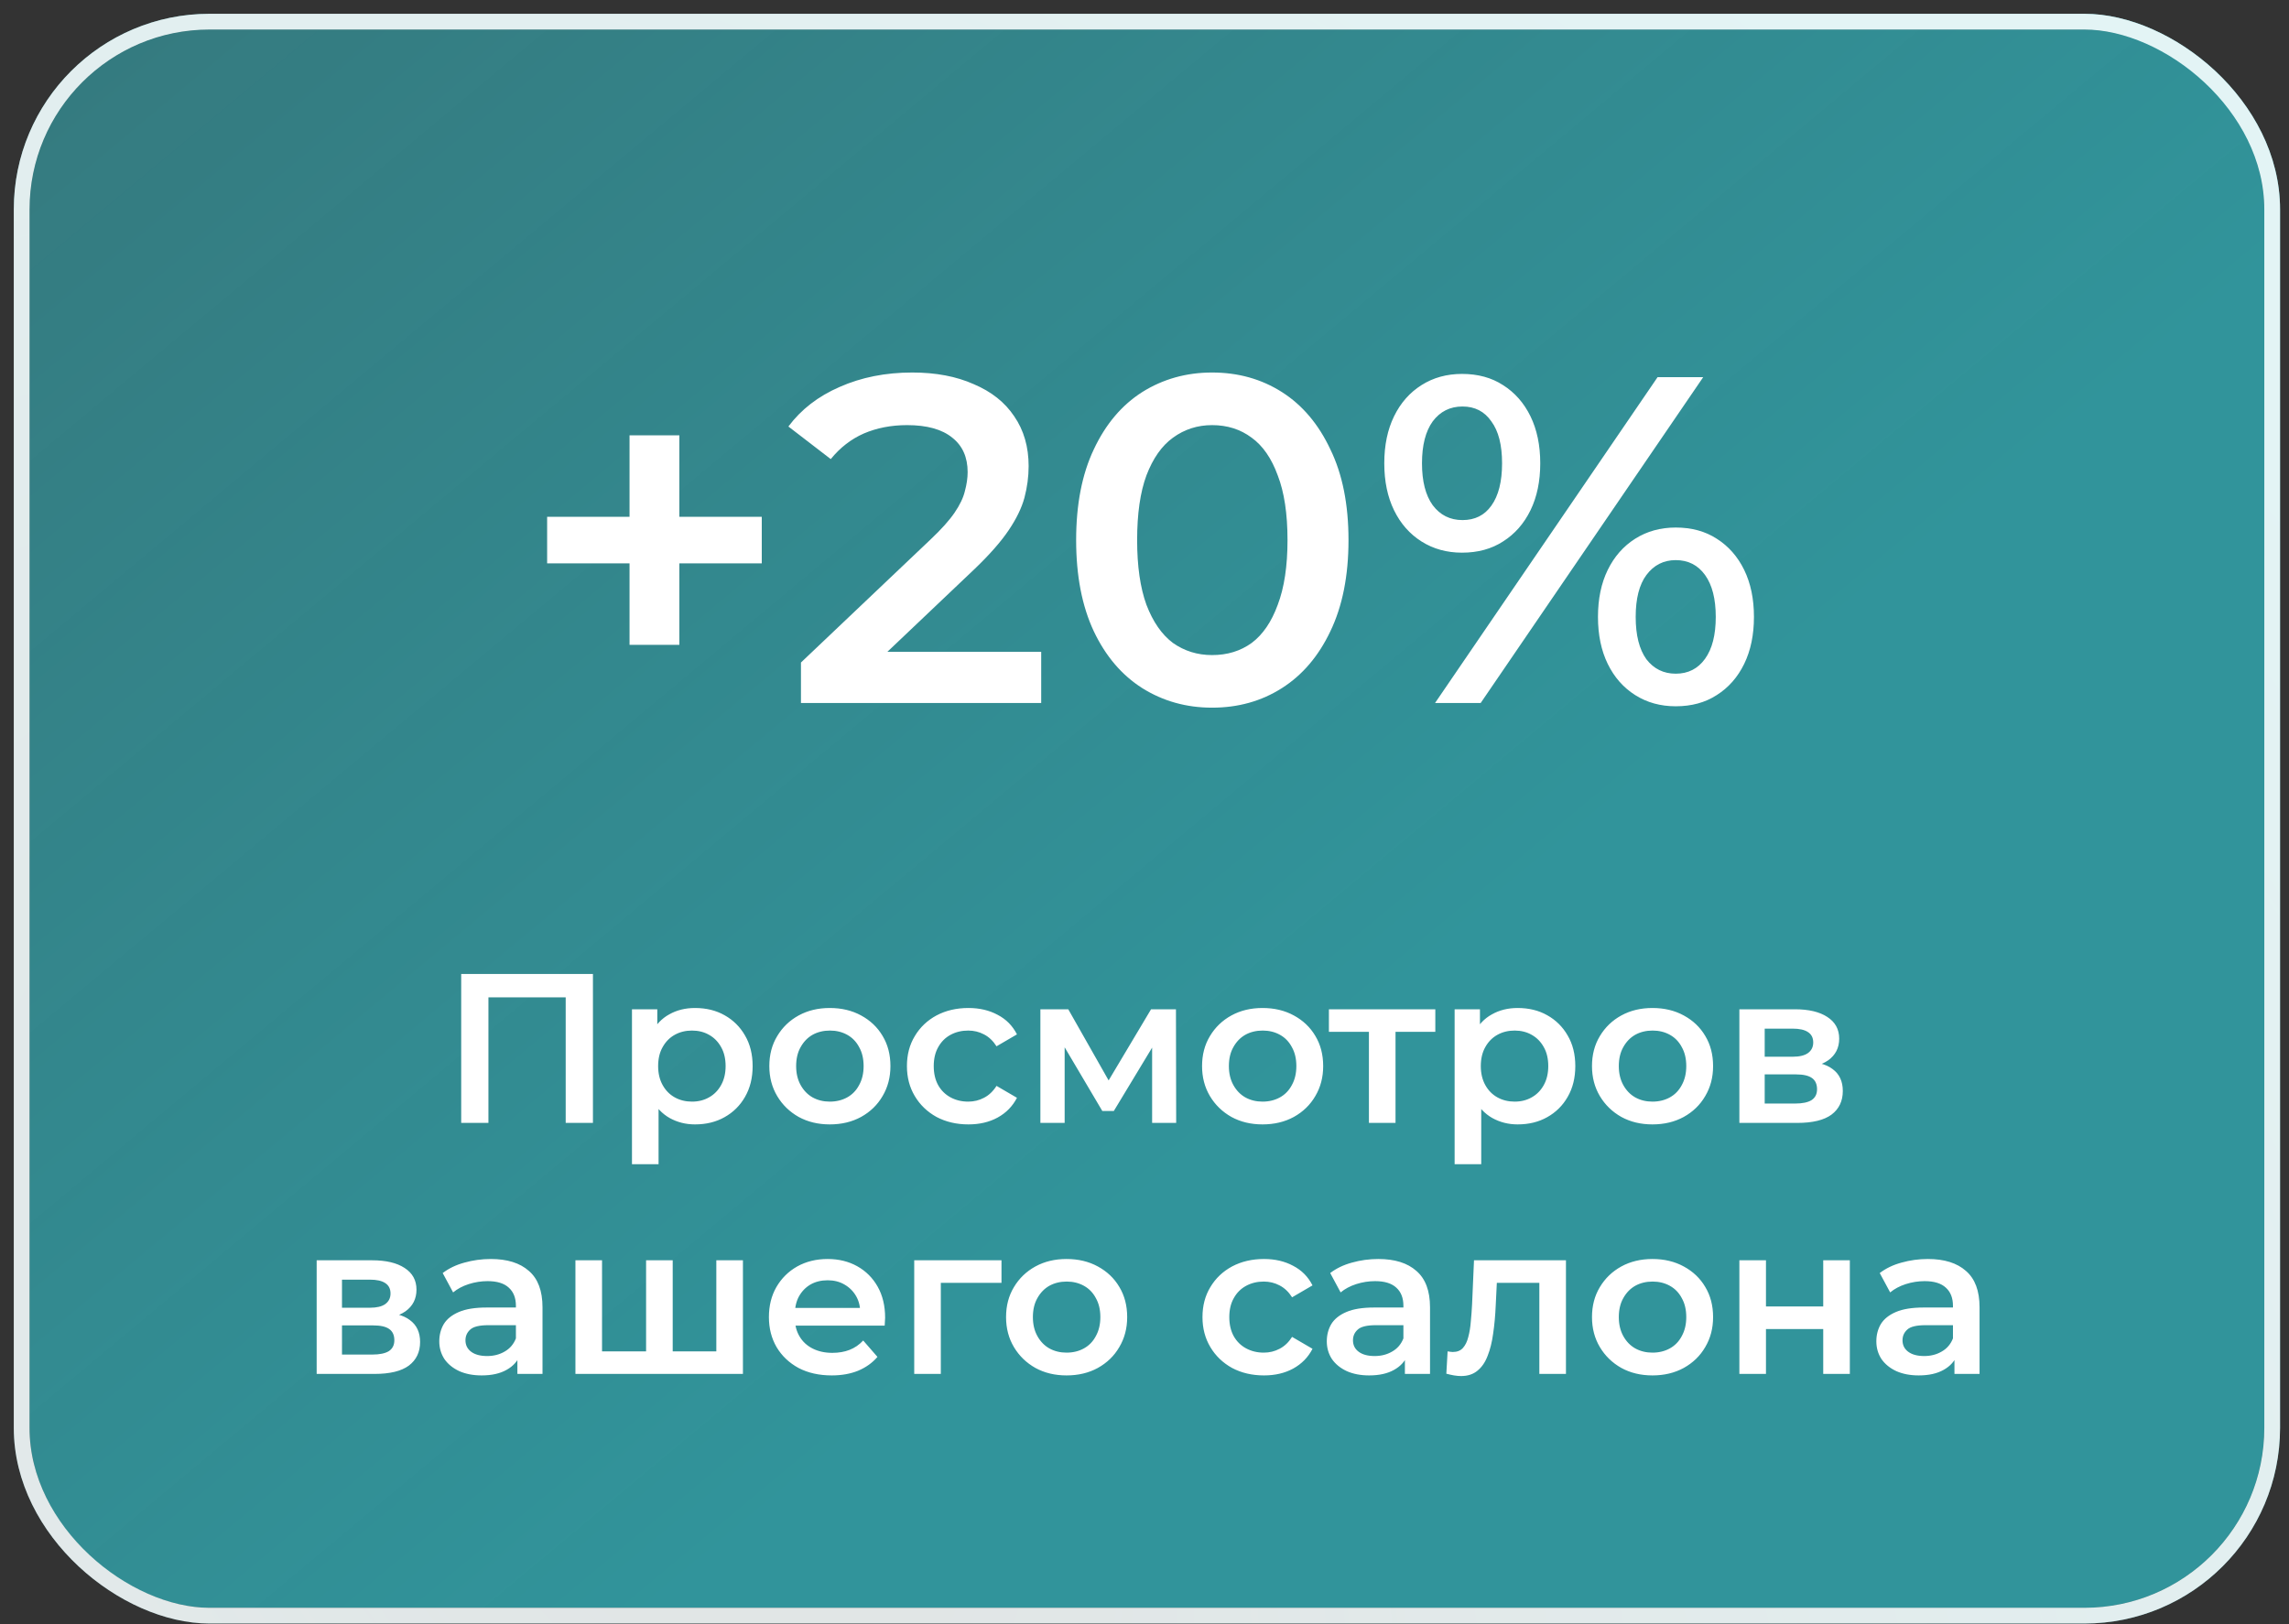
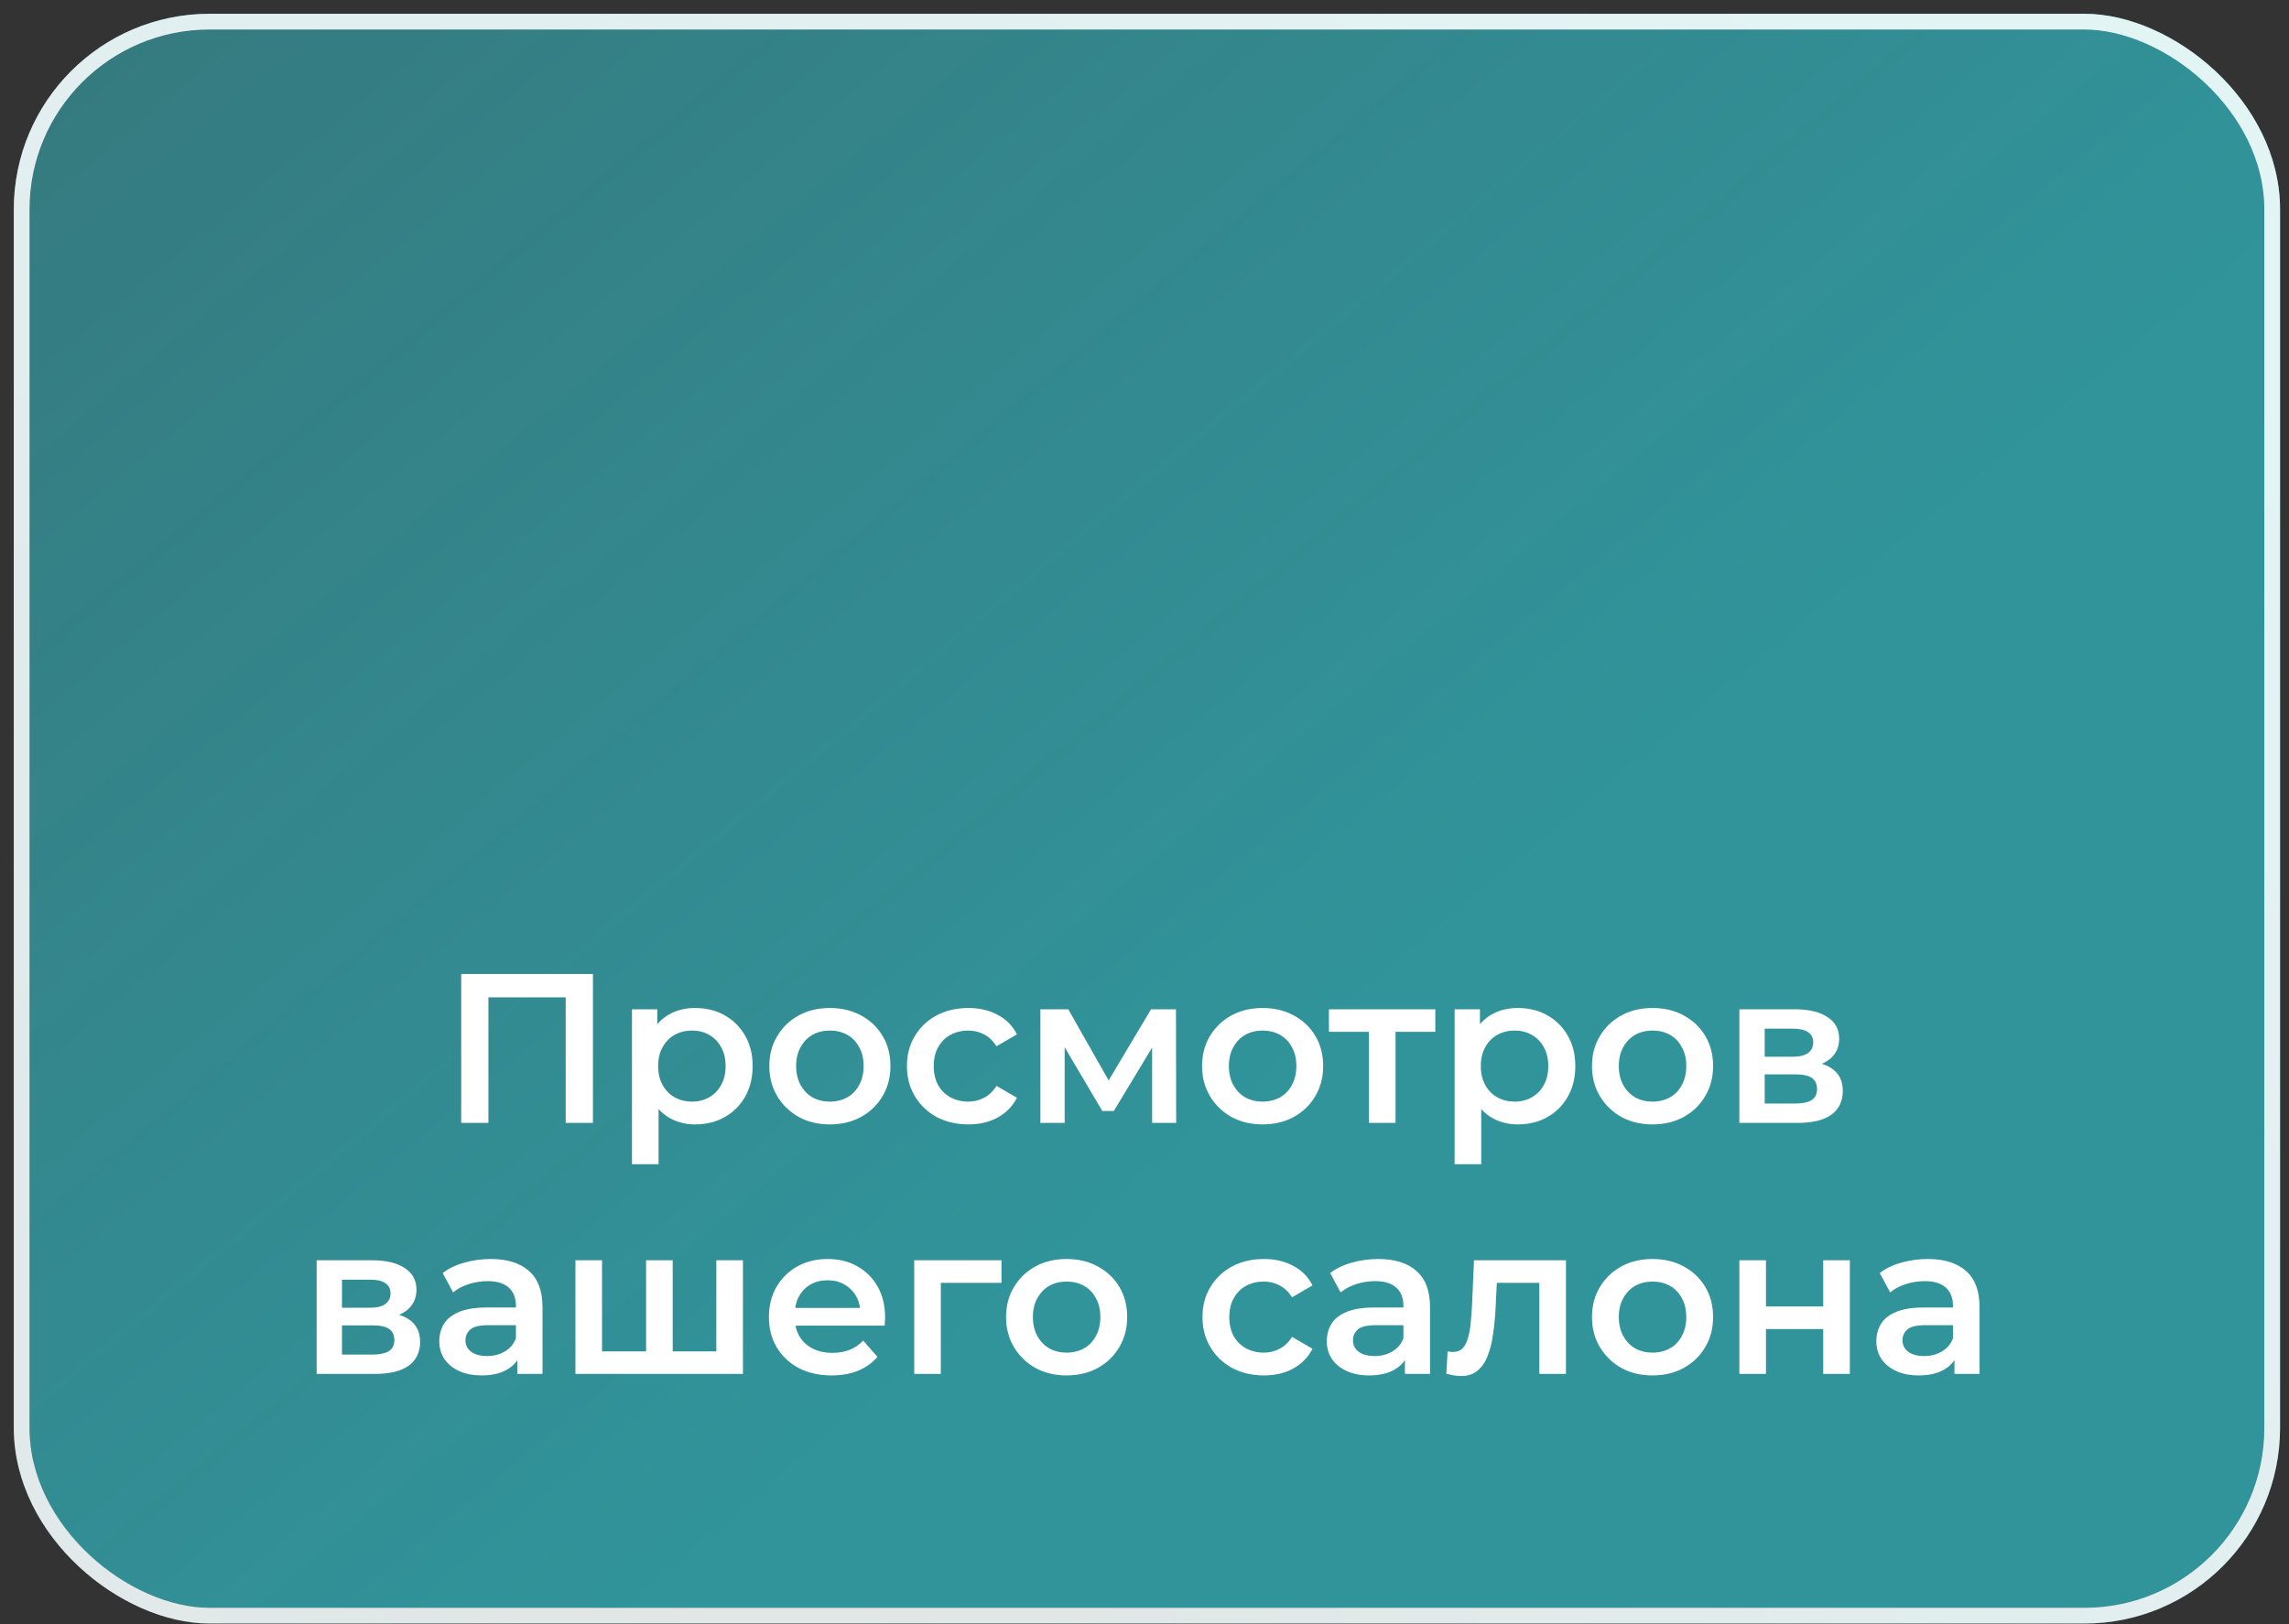
<svg xmlns="http://www.w3.org/2000/svg" width="155" height="110" viewBox="0 0 155 110" fill="none">
  <rect x="0" y="0" width="155" height="110" fill="#333333" stroke="none" />
  <g data-figma-bg-blur-radius="100">
    <rect width="106.89" height="151.328" rx="12.182" transform="matrix(4.37114e-08 1 1 -4.37114e-08 2 2)" fill="url(#paint0_linear_416_251)" />
    <rect x="-0.533" y="-0.533" width="107.956" height="152.394" rx="12.715" transform="matrix(4.37114e-08 1 1 -4.37114e-08 2 2)" stroke="url(#paint1_radial_416_251)" stroke-opacity="0.85" stroke-width="1.066" />
    <rect x="-0.533" y="-0.533" width="107.956" height="152.394" rx="12.715" transform="matrix(4.37114e-08 1 1 -4.37114e-08 2 2)" stroke="white" stroke-opacity="0.85" stroke-width="1.066" />
  </g>
  <path d="M31.23 76.051V65.962H40.151V76.051H38.306V67.086L38.738 67.547H32.642L33.074 67.086V76.051H31.23ZM47.06 76.152C46.435 76.152 45.864 76.007 45.345 75.719C44.835 75.431 44.427 74.999 44.12 74.422C43.822 73.836 43.673 73.096 43.673 72.203C43.673 71.299 43.817 70.56 44.105 69.983C44.403 69.407 44.807 68.979 45.316 68.701C45.825 68.412 46.406 68.268 47.06 68.268C47.819 68.268 48.486 68.431 49.063 68.758C49.649 69.085 50.11 69.541 50.447 70.127C50.792 70.713 50.965 71.405 50.965 72.203C50.965 73 50.792 73.697 50.447 74.292C50.11 74.879 49.649 75.335 49.063 75.662C48.486 75.988 47.819 76.152 47.06 76.152ZM42.794 78.847V68.355H44.509V70.171L44.451 72.217L44.595 74.264V78.847H42.794ZM46.858 74.609C47.29 74.609 47.675 74.513 48.011 74.321C48.357 74.129 48.631 73.85 48.832 73.485C49.034 73.12 49.135 72.693 49.135 72.203C49.135 71.703 49.034 71.275 48.832 70.92C48.631 70.555 48.357 70.276 48.011 70.084C47.675 69.892 47.29 69.796 46.858 69.796C46.425 69.796 46.036 69.892 45.691 70.084C45.345 70.276 45.071 70.555 44.869 70.92C44.667 71.275 44.566 71.703 44.566 72.203C44.566 72.693 44.667 73.12 44.869 73.485C45.071 73.85 45.345 74.129 45.691 74.321C46.036 74.513 46.425 74.609 46.858 74.609ZM56.188 76.152C55.401 76.152 54.699 75.983 54.084 75.647C53.469 75.301 52.984 74.831 52.629 74.235C52.273 73.639 52.095 72.962 52.095 72.203C52.095 71.434 52.273 70.757 52.629 70.171C52.984 69.575 53.469 69.109 54.084 68.772C54.699 68.436 55.401 68.268 56.188 68.268C56.986 68.268 57.692 68.436 58.307 68.772C58.931 69.109 59.417 69.57 59.763 70.156C60.118 70.742 60.296 71.424 60.296 72.203C60.296 72.962 60.118 73.639 59.763 74.235C59.417 74.831 58.931 75.301 58.307 75.647C57.692 75.983 56.986 76.152 56.188 76.152ZM56.188 74.609C56.63 74.609 57.024 74.513 57.37 74.321C57.716 74.129 57.985 73.85 58.177 73.485C58.379 73.12 58.48 72.693 58.48 72.203C58.48 71.703 58.379 71.275 58.177 70.92C57.985 70.555 57.716 70.276 57.37 70.084C57.024 69.892 56.635 69.796 56.203 69.796C55.761 69.796 55.367 69.892 55.021 70.084C54.685 70.276 54.416 70.555 54.214 70.92C54.012 71.275 53.911 71.703 53.911 72.203C53.911 72.693 54.012 73.12 54.214 73.485C54.416 73.85 54.685 74.129 55.021 74.321C55.367 74.513 55.756 74.609 56.188 74.609ZM65.578 76.152C64.771 76.152 64.05 75.983 63.416 75.647C62.791 75.301 62.301 74.831 61.946 74.235C61.59 73.639 61.413 72.962 61.413 72.203C61.413 71.434 61.59 70.757 61.946 70.171C62.301 69.575 62.791 69.109 63.416 68.772C64.05 68.436 64.771 68.268 65.578 68.268C66.327 68.268 66.985 68.422 67.552 68.729C68.129 69.027 68.566 69.469 68.864 70.055L67.48 70.862C67.249 70.497 66.966 70.228 66.63 70.055C66.303 69.882 65.948 69.796 65.563 69.796C65.121 69.796 64.723 69.892 64.367 70.084C64.012 70.276 63.733 70.555 63.531 70.92C63.329 71.275 63.228 71.703 63.228 72.203C63.228 72.702 63.329 73.135 63.531 73.5C63.733 73.855 64.012 74.129 64.367 74.321C64.723 74.513 65.121 74.609 65.563 74.609C65.948 74.609 66.303 74.523 66.63 74.35C66.966 74.177 67.249 73.908 67.48 73.543L68.864 74.35C68.566 74.927 68.129 75.373 67.552 75.69C66.985 75.998 66.327 76.152 65.578 76.152ZM70.45 76.051V68.355H72.338L75.436 73.817H74.687L77.944 68.355H79.63L79.645 76.051H78.016V70.286L78.305 70.473L75.422 75.244H74.644L71.747 70.344L72.093 70.257V76.051H70.45ZM85.491 76.152C84.703 76.152 84.002 75.983 83.387 75.647C82.772 75.301 82.287 74.831 81.931 74.235C81.576 73.639 81.398 72.962 81.398 72.203C81.398 71.434 81.576 70.757 81.931 70.171C82.287 69.575 82.772 69.109 83.387 68.772C84.002 68.436 84.703 68.268 85.491 68.268C86.289 68.268 86.995 68.436 87.61 68.772C88.234 69.109 88.72 69.57 89.066 70.156C89.421 70.742 89.599 71.424 89.599 72.203C89.599 72.962 89.421 73.639 89.066 74.235C88.72 74.831 88.234 75.301 87.61 75.647C86.995 75.983 86.289 76.152 85.491 76.152ZM85.491 74.609C85.933 74.609 86.327 74.513 86.673 74.321C87.019 74.129 87.288 73.85 87.48 73.485C87.682 73.12 87.783 72.693 87.783 72.203C87.783 71.703 87.682 71.275 87.48 70.92C87.288 70.555 87.019 70.276 86.673 70.084C86.327 69.892 85.938 69.796 85.506 69.796C85.064 69.796 84.67 69.892 84.324 70.084C83.988 70.276 83.719 70.555 83.517 70.92C83.315 71.275 83.214 71.703 83.214 72.203C83.214 72.693 83.315 73.12 83.517 73.485C83.719 73.85 83.988 74.129 84.324 74.321C84.67 74.513 85.059 74.609 85.491 74.609ZM92.697 76.051V69.45L93.115 69.882H89.987V68.355H97.193V69.882H94.08L94.498 69.45V76.051H92.697ZM102.766 76.152C102.142 76.152 101.57 76.007 101.051 75.719C100.542 75.431 100.133 74.999 99.826 74.422C99.528 73.836 99.379 73.096 99.379 72.203C99.379 71.299 99.523 70.56 99.812 69.983C100.109 69.407 100.513 68.979 101.022 68.701C101.531 68.412 102.113 68.268 102.766 68.268C103.525 68.268 104.193 68.431 104.769 68.758C105.355 69.085 105.817 69.541 106.153 70.127C106.499 70.713 106.672 71.405 106.672 72.203C106.672 73 106.499 73.697 106.153 74.292C105.817 74.879 105.355 75.335 104.769 75.662C104.193 75.988 103.525 76.152 102.766 76.152ZM98.5 78.847V68.355H100.215V70.171L100.157 72.217L100.302 74.264V78.847H98.5ZM102.564 74.609C102.997 74.609 103.381 74.513 103.717 74.321C104.063 74.129 104.337 73.85 104.539 73.485C104.741 73.12 104.841 72.693 104.841 72.203C104.841 71.703 104.741 71.275 104.539 70.92C104.337 70.555 104.063 70.276 103.717 70.084C103.381 69.892 102.997 69.796 102.564 69.796C102.132 69.796 101.743 69.892 101.397 70.084C101.051 70.276 100.777 70.555 100.575 70.92C100.374 71.275 100.273 71.703 100.273 72.203C100.273 72.693 100.374 73.12 100.575 73.485C100.777 73.85 101.051 74.129 101.397 74.321C101.743 74.513 102.132 74.609 102.564 74.609ZM111.895 76.152C111.107 76.152 110.406 75.983 109.791 75.647C109.176 75.301 108.691 74.831 108.335 74.235C107.98 73.639 107.802 72.962 107.802 72.203C107.802 71.434 107.98 70.757 108.335 70.171C108.691 69.575 109.176 69.109 109.791 68.772C110.406 68.436 111.107 68.268 111.895 68.268C112.692 68.268 113.398 68.436 114.013 68.772C114.638 69.109 115.123 69.57 115.469 70.156C115.825 70.742 116.002 71.424 116.002 72.203C116.002 72.962 115.825 73.639 115.469 74.235C115.123 74.831 114.638 75.301 114.013 75.647C113.398 75.983 112.692 76.152 111.895 76.152ZM111.895 74.609C112.337 74.609 112.731 74.513 113.077 74.321C113.423 74.129 113.692 73.85 113.884 73.485C114.085 73.12 114.186 72.693 114.186 72.203C114.186 71.703 114.085 71.275 113.884 70.92C113.692 70.555 113.423 70.276 113.077 70.084C112.731 69.892 112.342 69.796 111.909 69.796C111.467 69.796 111.073 69.892 110.727 70.084C110.391 70.276 110.122 70.555 109.92 70.92C109.719 71.275 109.618 71.703 109.618 72.203C109.618 72.693 109.719 73.12 109.92 73.485C110.122 73.85 110.391 74.129 110.727 74.321C111.073 74.513 111.462 74.609 111.895 74.609ZM117.782 76.051V68.355H121.544C122.476 68.355 123.206 68.528 123.734 68.873C124.272 69.219 124.541 69.709 124.541 70.344C124.541 70.968 124.291 71.458 123.792 71.814C123.292 72.159 122.629 72.332 121.803 72.332L122.019 71.886C122.951 71.886 123.643 72.058 124.094 72.404C124.556 72.741 124.786 73.236 124.786 73.889C124.786 74.571 124.532 75.104 124.022 75.489C123.513 75.863 122.74 76.051 121.702 76.051H117.782ZM119.497 74.739H121.558C122.048 74.739 122.418 74.662 122.668 74.509C122.917 74.345 123.042 74.1 123.042 73.774C123.042 73.428 122.927 73.173 122.697 73.01C122.466 72.846 122.106 72.765 121.616 72.765H119.497V74.739ZM119.497 71.569H121.385C121.846 71.569 122.192 71.487 122.423 71.323C122.663 71.151 122.783 70.91 122.783 70.603C122.783 70.286 122.663 70.05 122.423 69.897C122.192 69.743 121.846 69.666 121.385 69.666H119.497V71.569ZM21.443 93.051V85.355H25.204C26.136 85.355 26.867 85.528 27.395 85.873C27.933 86.219 28.202 86.709 28.202 87.344C28.202 87.968 27.952 88.458 27.453 88.814C26.953 89.159 26.29 89.332 25.464 89.332L25.68 88.886C26.612 88.886 27.304 89.058 27.755 89.404C28.217 89.741 28.447 90.236 28.447 90.889C28.447 91.571 28.192 92.104 27.683 92.489C27.174 92.863 26.401 93.051 25.363 93.051H21.443ZM23.158 91.739H25.219C25.709 91.739 26.079 91.662 26.329 91.509C26.578 91.345 26.703 91.1 26.703 90.774C26.703 90.428 26.588 90.173 26.357 90.01C26.127 89.846 25.767 89.765 25.276 89.765H23.158V91.739ZM23.158 88.569H25.046C25.507 88.569 25.853 88.487 26.084 88.323C26.324 88.151 26.444 87.91 26.444 87.603C26.444 87.286 26.324 87.05 26.084 86.897C25.853 86.743 25.507 86.666 25.046 86.666H23.158V88.569ZM35.035 93.051V91.494L34.935 91.163V88.439C34.935 87.91 34.776 87.502 34.459 87.214C34.142 86.916 33.662 86.767 33.018 86.767C32.586 86.767 32.158 86.834 31.735 86.969C31.322 87.103 30.971 87.291 30.683 87.531L29.977 86.219C30.39 85.902 30.88 85.667 31.447 85.513C32.023 85.35 32.619 85.268 33.234 85.268C34.349 85.268 35.209 85.537 35.814 86.075C36.429 86.604 36.736 87.425 36.736 88.54V93.051H35.035ZM32.614 93.152C32.038 93.152 31.533 93.055 31.101 92.863C30.669 92.662 30.332 92.388 30.092 92.042C29.862 91.686 29.746 91.288 29.746 90.846C29.746 90.413 29.847 90.024 30.049 89.678C30.26 89.332 30.601 89.058 31.072 88.857C31.543 88.655 32.167 88.554 32.946 88.554H35.18V89.75H33.075C32.461 89.75 32.047 89.851 31.836 90.053C31.625 90.245 31.519 90.485 31.519 90.774C31.519 91.1 31.649 91.36 31.908 91.552C32.167 91.744 32.528 91.84 32.989 91.84C33.431 91.84 33.825 91.739 34.171 91.537C34.526 91.336 34.781 91.038 34.935 90.644L35.237 91.725C35.064 92.176 34.752 92.527 34.3 92.777C33.858 93.027 33.297 93.152 32.614 93.152ZM44.139 91.523L43.75 91.955V85.355H45.552V91.955L45.119 91.523H48.924L48.506 91.955V85.355H50.308V93.051H38.965V85.355H40.767V91.955L40.349 91.523H44.139ZM56.319 93.152C55.464 93.152 54.714 92.983 54.071 92.647C53.436 92.301 52.942 91.831 52.586 91.235C52.24 90.639 52.067 89.962 52.067 89.203C52.067 88.434 52.235 87.757 52.572 87.171C52.917 86.575 53.388 86.109 53.984 85.772C54.589 85.436 55.276 85.268 56.045 85.268C56.794 85.268 57.462 85.431 58.048 85.758C58.634 86.085 59.096 86.546 59.432 87.142C59.768 87.737 59.936 88.439 59.936 89.246C59.936 89.323 59.931 89.409 59.922 89.505C59.922 89.601 59.917 89.693 59.907 89.779H53.494V88.583H58.956L58.25 88.958C58.26 88.516 58.168 88.126 57.976 87.79C57.784 87.454 57.52 87.19 57.184 86.998C56.857 86.805 56.477 86.709 56.045 86.709C55.603 86.709 55.214 86.805 54.878 86.998C54.551 87.19 54.291 87.459 54.099 87.805C53.917 88.141 53.825 88.54 53.825 89.001V89.289C53.825 89.75 53.931 90.159 54.143 90.514C54.354 90.87 54.652 91.144 55.036 91.336C55.42 91.528 55.862 91.624 56.362 91.624C56.794 91.624 57.184 91.557 57.529 91.422C57.875 91.288 58.183 91.076 58.452 90.788L59.417 91.898C59.072 92.301 58.634 92.614 58.106 92.835C57.587 93.046 56.991 93.152 56.319 93.152ZM61.907 93.051V85.355H67.816V86.882H63.29L63.708 86.479V93.051H61.907ZM72.219 93.152C71.431 93.152 70.73 92.983 70.115 92.647C69.5 92.301 69.015 91.831 68.659 91.235C68.304 90.639 68.126 89.962 68.126 89.203C68.126 88.434 68.304 87.757 68.659 87.171C69.015 86.575 69.5 86.109 70.115 85.772C70.73 85.436 71.431 85.268 72.219 85.268C73.017 85.268 73.723 85.436 74.338 85.772C74.962 86.109 75.448 86.57 75.793 87.156C76.149 87.742 76.327 88.424 76.327 89.203C76.327 89.962 76.149 90.639 75.793 91.235C75.448 91.831 74.962 92.301 74.338 92.647C73.723 92.983 73.017 93.152 72.219 93.152ZM72.219 91.609C72.661 91.609 73.055 91.513 73.401 91.321C73.747 91.129 74.016 90.85 74.208 90.485C74.41 90.12 74.511 89.693 74.511 89.203C74.511 88.703 74.41 88.275 74.208 87.92C74.016 87.555 73.747 87.276 73.401 87.084C73.055 86.892 72.666 86.796 72.234 86.796C71.792 86.796 71.398 86.892 71.052 87.084C70.716 87.276 70.447 87.555 70.245 87.92C70.043 88.275 69.942 88.703 69.942 89.203C69.942 89.693 70.043 90.12 70.245 90.485C70.447 90.85 70.716 91.129 71.052 91.321C71.398 91.513 71.787 91.609 72.219 91.609ZM85.591 93.152C84.784 93.152 84.064 92.983 83.43 92.647C82.805 92.301 82.315 91.831 81.96 91.235C81.604 90.639 81.426 89.962 81.426 89.203C81.426 88.434 81.604 87.757 81.96 87.171C82.315 86.575 82.805 86.109 83.43 85.772C84.064 85.436 84.784 85.268 85.591 85.268C86.341 85.268 86.999 85.422 87.566 85.729C88.142 86.027 88.58 86.469 88.877 87.055L87.494 87.862C87.263 87.497 86.98 87.228 86.644 87.055C86.317 86.882 85.961 86.796 85.577 86.796C85.135 86.796 84.736 86.892 84.381 87.084C84.025 87.276 83.747 87.555 83.545 87.92C83.343 88.275 83.242 88.703 83.242 89.203C83.242 89.702 83.343 90.135 83.545 90.5C83.747 90.855 84.025 91.129 84.381 91.321C84.736 91.513 85.135 91.609 85.577 91.609C85.961 91.609 86.317 91.523 86.644 91.35C86.98 91.177 87.263 90.908 87.494 90.543L88.877 91.35C88.58 91.927 88.142 92.373 87.566 92.69C86.999 92.998 86.341 93.152 85.591 93.152ZM95.133 93.051V91.494L95.032 91.163V88.439C95.032 87.91 94.874 87.502 94.557 87.214C94.24 86.916 93.759 86.767 93.115 86.767C92.683 86.767 92.255 86.834 91.833 86.969C91.42 87.103 91.069 87.291 90.781 87.531L90.075 86.219C90.488 85.902 90.978 85.667 91.544 85.513C92.121 85.35 92.717 85.268 93.332 85.268C94.446 85.268 95.306 85.537 95.911 86.075C96.526 86.604 96.834 87.425 96.834 88.54V93.051H95.133ZM92.712 93.152C92.135 93.152 91.631 93.055 91.199 92.863C90.766 92.662 90.43 92.388 90.19 92.042C89.959 91.686 89.844 91.288 89.844 90.846C89.844 90.413 89.945 90.024 90.147 89.678C90.358 89.332 90.699 89.058 91.17 88.857C91.641 88.655 92.265 88.554 93.043 88.554H95.277V89.75H93.173C92.558 89.75 92.145 89.851 91.934 90.053C91.722 90.245 91.617 90.485 91.617 90.774C91.617 91.1 91.746 91.36 92.006 91.552C92.265 91.744 92.625 91.84 93.087 91.84C93.529 91.84 93.922 91.739 94.268 91.537C94.624 91.336 94.879 91.038 95.032 90.644L95.335 91.725C95.162 92.176 94.85 92.527 94.398 92.777C93.956 93.027 93.394 93.152 92.712 93.152ZM97.939 93.036L98.025 91.523C98.093 91.533 98.155 91.542 98.213 91.552C98.27 91.561 98.323 91.566 98.371 91.566C98.669 91.566 98.9 91.475 99.063 91.292C99.226 91.11 99.347 90.865 99.423 90.557C99.51 90.24 99.567 89.89 99.596 89.505C99.635 89.111 99.663 88.717 99.683 88.323L99.812 85.355H106.039V93.051H104.237V86.392L104.655 86.882H100.994L101.383 86.378L101.283 88.41C101.254 89.092 101.196 89.726 101.11 90.312C101.033 90.889 100.908 91.393 100.735 91.826C100.572 92.258 100.341 92.594 100.043 92.835C99.755 93.075 99.385 93.195 98.933 93.195C98.789 93.195 98.631 93.18 98.458 93.152C98.294 93.123 98.121 93.084 97.939 93.036ZM111.895 93.152C111.107 93.152 110.406 92.983 109.791 92.647C109.176 92.301 108.691 91.831 108.335 91.235C107.98 90.639 107.802 89.962 107.802 89.203C107.802 88.434 107.98 87.757 108.335 87.171C108.691 86.575 109.176 86.109 109.791 85.772C110.406 85.436 111.107 85.268 111.895 85.268C112.692 85.268 113.398 85.436 114.013 85.772C114.638 86.109 115.123 86.57 115.469 87.156C115.825 87.742 116.002 88.424 116.002 89.203C116.002 89.962 115.825 90.639 115.469 91.235C115.123 91.831 114.638 92.301 114.013 92.647C113.398 92.983 112.692 93.152 111.895 93.152ZM111.895 91.609C112.337 91.609 112.731 91.513 113.077 91.321C113.423 91.129 113.692 90.85 113.884 90.485C114.085 90.12 114.186 89.693 114.186 89.203C114.186 88.703 114.085 88.275 113.884 87.92C113.692 87.555 113.423 87.276 113.077 87.084C112.731 86.892 112.342 86.796 111.909 86.796C111.467 86.796 111.073 86.892 110.727 87.084C110.391 87.276 110.122 87.555 109.92 87.92C109.719 88.275 109.618 88.703 109.618 89.203C109.618 89.693 109.719 90.12 109.92 90.485C110.122 90.85 110.391 91.129 110.727 91.321C111.073 91.513 111.462 91.609 111.895 91.609ZM117.782 93.051V85.355H119.583V88.482H123.46V85.355H125.262V93.051H123.46V90.01H119.583V93.051H117.782ZM132.346 93.051V91.494L132.245 91.163V88.439C132.245 87.91 132.086 87.502 131.769 87.214C131.452 86.916 130.972 86.767 130.328 86.767C129.896 86.767 129.468 86.834 129.045 86.969C128.632 87.103 128.282 87.291 127.993 87.531L127.287 86.219C127.7 85.902 128.19 85.667 128.757 85.513C129.334 85.35 129.929 85.268 130.544 85.268C131.659 85.268 132.519 85.537 133.124 86.075C133.739 86.604 134.046 87.425 134.046 88.54V93.051H132.346ZM129.925 93.152C129.348 93.152 128.844 93.055 128.411 92.863C127.979 92.662 127.643 92.388 127.402 92.042C127.172 91.686 127.057 91.288 127.057 90.846C127.057 90.413 127.157 90.024 127.359 89.678C127.571 89.332 127.912 89.058 128.382 88.857C128.853 88.655 129.478 88.554 130.256 88.554H132.49V89.75H130.386C129.771 89.75 129.358 89.851 129.146 90.053C128.935 90.245 128.829 90.485 128.829 90.774C128.829 91.1 128.959 91.36 129.218 91.552C129.478 91.744 129.838 91.84 130.299 91.84C130.741 91.84 131.135 91.739 131.481 91.537C131.837 91.336 132.091 91.038 132.245 90.644L132.548 91.725C132.375 92.176 132.062 92.527 131.611 92.777C131.169 93.027 130.607 93.152 129.925 93.152Z" fill="white" />
-   <path d="M42.629 43.672V29.485H46.003V43.672H42.629ZM37.049 38.155V35.003H51.583V38.155H37.049ZM54.237 47.613V44.87L63.002 36.547C63.737 35.854 64.284 35.244 64.641 34.719C64.999 34.193 65.23 33.71 65.335 33.269C65.461 32.806 65.524 32.375 65.524 31.976C65.524 30.967 65.177 30.189 64.484 29.643C63.79 29.076 62.771 28.792 61.425 28.792C60.353 28.792 59.376 28.981 58.493 29.359C57.632 29.738 56.886 30.316 56.255 31.093L53.386 28.886C54.248 27.73 55.404 26.837 56.854 26.207C58.325 25.555 59.965 25.229 61.772 25.229C63.37 25.229 64.757 25.492 65.934 26.017C67.132 26.522 68.046 27.247 68.677 28.193C69.328 29.139 69.654 30.263 69.654 31.566C69.654 32.281 69.559 32.995 69.37 33.71C69.181 34.404 68.824 35.139 68.298 35.917C67.773 36.694 67.006 37.567 65.997 38.534L58.462 45.69L57.611 44.145H70.505V47.613H54.237ZM82.076 47.928C80.332 47.928 78.756 47.487 77.347 46.604C75.96 45.722 74.867 44.44 74.069 42.758C73.27 41.056 72.871 38.996 72.871 36.579C72.871 34.162 73.27 32.113 74.069 30.431C74.867 28.729 75.96 27.436 77.347 26.553C78.756 25.671 80.332 25.229 82.076 25.229C83.842 25.229 85.418 25.671 86.805 26.553C88.192 27.436 89.285 28.729 90.084 30.431C90.904 32.113 91.314 34.162 91.314 36.579C91.314 38.996 90.904 41.056 90.084 42.758C89.285 44.44 88.192 45.722 86.805 46.604C85.418 47.487 83.842 47.928 82.076 47.928ZM82.076 44.366C83.106 44.366 83.999 44.093 84.756 43.546C85.513 42.979 86.101 42.117 86.522 40.961C86.963 39.805 87.184 38.344 87.184 36.579C87.184 34.792 86.963 33.332 86.522 32.197C86.101 31.041 85.513 30.189 84.756 29.643C83.999 29.076 83.106 28.792 82.076 28.792C81.088 28.792 80.206 29.076 79.428 29.643C78.671 30.189 78.073 31.041 77.631 32.197C77.211 33.332 77.001 34.792 77.001 36.579C77.001 38.344 77.211 39.805 77.631 40.961C78.073 42.117 78.671 42.979 79.428 43.546C80.206 44.093 81.088 44.366 82.076 44.366ZM97.173 47.613L112.243 25.545H115.332L100.263 47.613H97.173ZM99.001 37.43C97.972 37.43 97.057 37.178 96.259 36.673C95.46 36.169 94.84 35.465 94.399 34.561C93.957 33.657 93.737 32.596 93.737 31.377C93.737 30.158 93.957 29.097 94.399 28.193C94.84 27.289 95.46 26.585 96.259 26.081C97.057 25.576 97.972 25.324 99.001 25.324C100.073 25.324 100.998 25.576 101.776 26.081C102.574 26.585 103.195 27.289 103.636 28.193C104.077 29.097 104.298 30.158 104.298 31.377C104.298 32.596 104.077 33.657 103.636 34.561C103.195 35.465 102.574 36.169 101.776 36.673C100.998 37.178 100.073 37.43 99.001 37.43ZM99.033 35.223C99.874 35.223 100.525 34.898 100.988 34.246C101.471 33.573 101.713 32.617 101.713 31.377C101.713 30.137 101.471 29.191 100.988 28.54C100.525 27.867 99.874 27.531 99.033 27.531C98.192 27.531 97.52 27.867 97.015 28.54C96.532 29.212 96.29 30.158 96.29 31.377C96.29 32.596 96.532 33.542 97.015 34.214C97.52 34.887 98.192 35.223 99.033 35.223ZM113.472 47.834C112.442 47.834 111.528 47.582 110.729 47.077C109.931 46.573 109.311 45.869 108.869 44.965C108.428 44.061 108.207 43 108.207 41.781C108.207 40.562 108.428 39.5 108.869 38.597C109.311 37.693 109.931 36.989 110.729 36.484C111.528 35.98 112.442 35.728 113.472 35.728C114.544 35.728 115.469 35.98 116.247 36.484C117.045 36.989 117.665 37.693 118.107 38.597C118.548 39.5 118.769 40.562 118.769 41.781C118.769 43 118.548 44.061 118.107 44.965C117.665 45.869 117.045 46.573 116.247 47.077C115.469 47.582 114.544 47.834 113.472 47.834ZM113.472 45.627C114.313 45.627 114.975 45.291 115.458 44.618C115.942 43.946 116.183 43 116.183 41.781C116.183 40.562 115.942 39.616 115.458 38.943C114.975 38.271 114.313 37.935 113.472 37.935C112.652 37.935 111.99 38.271 111.486 38.943C111.003 39.595 110.761 40.541 110.761 41.781C110.761 43.021 111.003 43.977 111.486 44.65C111.99 45.301 112.652 45.627 113.472 45.627Z" fill="white" />
  <defs>
    <clipPath id="bgblur_0_416_251_clip_path" transform="translate(99.066 99.066)">
      <rect width="106.89" height="151.328" rx="12.182" transform="matrix(4.37114e-08 1 1 -4.37114e-08 2 2)" />
    </clipPath>
    <linearGradient id="paint0_linear_416_251" x1="95.068" y1="56.533" x2="-36.996" y2="-53.581" gradientUnits="userSpaceOnUse">
      <stop stop-color="#30B4BD" stop-opacity="0.75" />
      <stop offset="1" stop-color="#3ABAC3" stop-opacity="0.41" />
    </linearGradient>
    <radialGradient id="paint1_radial_416_251" cx="0" cy="0" r="1" gradientUnits="userSpaceOnUse" gradientTransform="translate(97.421 47.286) rotate(139.086) scale(124.393 176.107)">
      <stop stop-color="#46CDD6" stop-opacity="0.2" />
      <stop offset="1" stop-color="#46CDD6" />
    </radialGradient>
  </defs>
</svg>